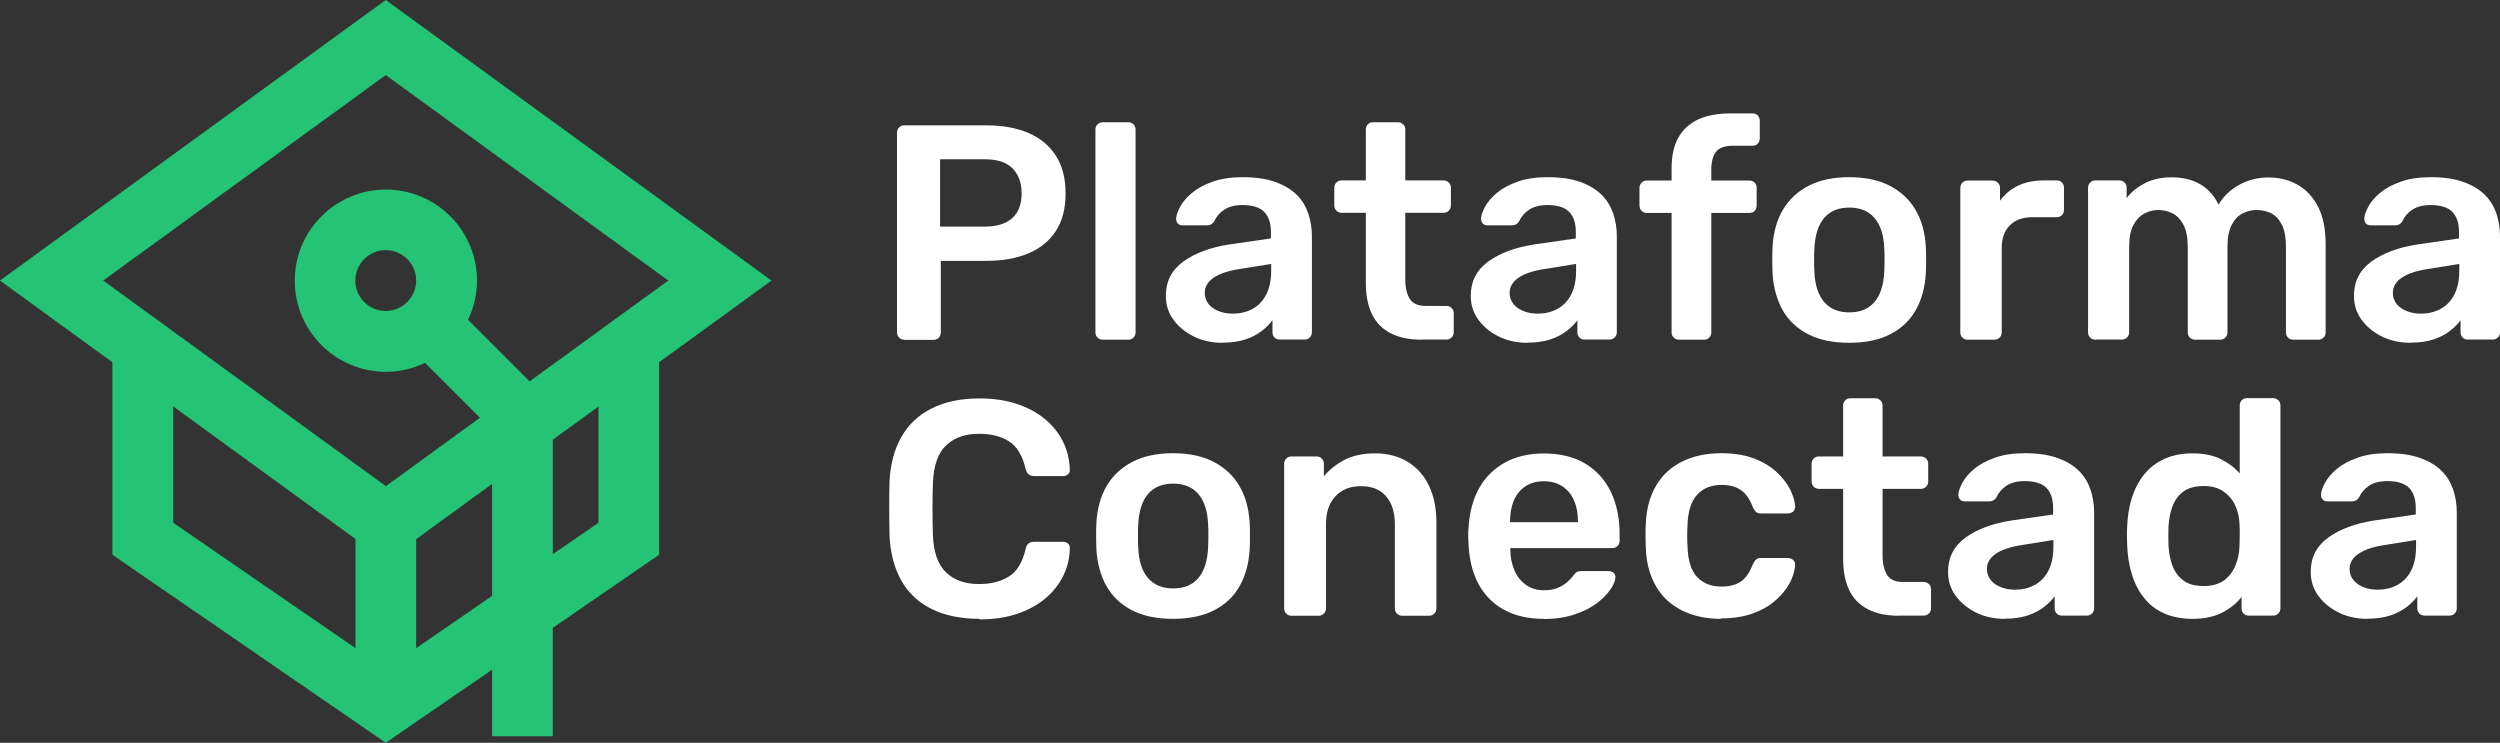
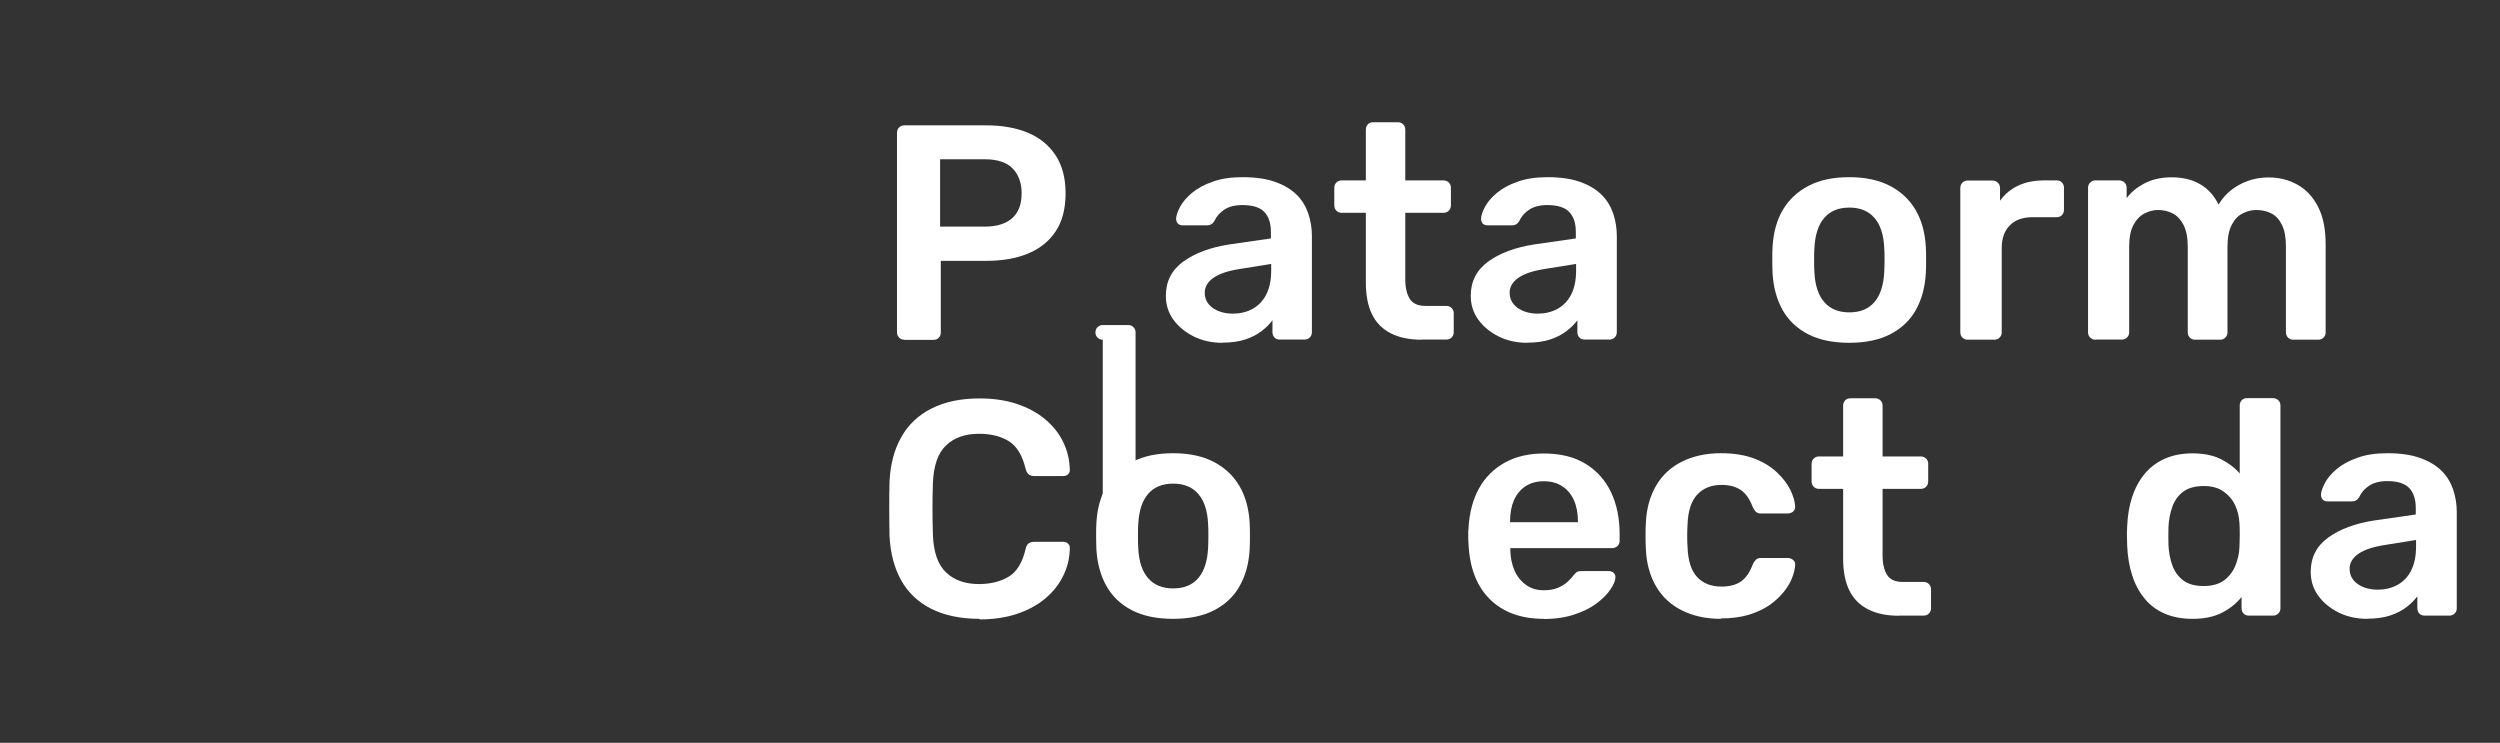
<svg xmlns="http://www.w3.org/2000/svg" id="Camada_2" data-name="Camada 2" viewBox="0 0 177.51 52.74">
  <rect x="0" y="0" width="177.51" height="52.74" fill="#333333" stroke="none" />
  <defs>
    <style>      .cls-1 {        fill: #25c375;      }      .cls-2 {        fill: #fff;      }    </style>
  </defs>
  <g id="Camada_1-2" data-name="Camada 1">
    <g>
      <path class="cls-2" d="M64.21,24.12c-.15,0-.27-.05-.37-.15-.1-.1-.15-.22-.15-.37v-14.16c0-.16.05-.29.15-.39.1-.1.22-.15.37-.15h5.83c1.13,0,2.12.18,2.96.53.84.36,1.49.89,1.96,1.61s.7,1.61.7,2.69-.23,1.98-.7,2.69-1.12,1.23-1.96,1.58c-.84.35-1.83.52-2.96.52h-3.24v5.09c0,.15-.05.27-.14.37-.09.1-.22.15-.38.15h-2.07ZM66.75,16.09h3.18c.84,0,1.49-.2,1.94-.6.45-.4.67-.99.67-1.77,0-.72-.21-1.31-.63-1.75-.42-.44-1.08-.66-1.98-.66h-3.18v4.78Z" />
-       <path class="cls-2" d="M78.3,24.12c-.15,0-.27-.05-.37-.15-.1-.1-.15-.22-.15-.37v-14.4c0-.15.05-.27.15-.37s.22-.15.37-.15h1.81c.15,0,.27.05.37.15.1.1.15.22.15.37v14.4c0,.15-.05.27-.15.37s-.22.15-.37.15h-1.81Z" />
+       <path class="cls-2" d="M78.3,24.12c-.15,0-.27-.05-.37-.15-.1-.1-.15-.22-.15-.37c0-.15.05-.27.15-.37s.22-.15.37-.15h1.81c.15,0,.27.05.37.15.1.1.15.22.15.37v14.4c0,.15-.05.27-.15.37s-.22.15-.37.15h-1.81Z" />
      <path class="cls-2" d="M86.8,24.34c-.75,0-1.44-.15-2.04-.45s-1.09-.7-1.45-1.2c-.36-.5-.53-1.06-.53-1.69,0-1.02.41-1.82,1.24-2.43.83-.6,1.91-1,3.24-1.21l2.98-.43v-.46c0-.61-.15-1.08-.46-1.41-.3-.33-.83-.5-1.57-.5-.52,0-.95.11-1.27.32-.33.21-.57.49-.73.84-.12.19-.28.28-.5.28h-1.72c-.16,0-.28-.04-.36-.13-.08-.09-.12-.2-.12-.35.01-.23.11-.51.29-.85.18-.33.46-.66.83-.97.37-.31.85-.58,1.45-.79.59-.22,1.31-.33,2.15-.33.91,0,1.69.11,2.32.34.63.22,1.13.53,1.51.9s.65.82.83,1.33c.17.51.26,1.04.26,1.61v6.83c0,.15-.05.27-.15.37-.1.1-.22.15-.37.15h-1.76c-.16,0-.29-.05-.38-.15-.09-.1-.14-.22-.14-.37v-.85c-.19.26-.44.51-.76.76-.32.25-.71.45-1.16.6s-1,.23-1.62.23ZM87.54,22.27c.51,0,.97-.11,1.38-.33.41-.22.74-.55.98-1.01s.36-1.03.36-1.73v-.46l-2.18.35c-.86.13-1.49.34-1.91.63s-.63.65-.63,1.07c0,.32.1.59.29.82.2.23.45.39.75.5s.62.16.96.16Z" />
      <path class="cls-2" d="M100.94,24.12c-.87,0-1.6-.15-2.2-.46s-1.04-.76-1.33-1.36-.43-1.35-.43-2.25v-4.94h-1.72c-.15,0-.27-.05-.37-.15-.1-.1-.15-.23-.15-.39v-1.24c0-.14.05-.27.15-.37.1-.1.22-.15.37-.15h1.72v-3.61c0-.15.05-.27.14-.37.09-.1.22-.15.38-.15h1.76c.15,0,.27.05.37.15.1.1.15.22.15.37v3.61h2.72c.14,0,.27.05.37.15s.15.22.15.37v1.24c0,.16-.05.29-.15.39-.1.1-.23.15-.37.15h-2.72v4.72c0,.59.11,1.06.32,1.39.21.33.58.5,1.1.5h1.5c.15,0,.27.05.37.15s.15.22.15.37v1.35c0,.15-.05.27-.15.37s-.22.15-.37.15h-1.76Z" />
      <path class="cls-2" d="M108.45,24.34c-.75,0-1.44-.15-2.04-.45s-1.09-.7-1.45-1.2c-.36-.5-.53-1.06-.53-1.69,0-1.02.41-1.82,1.24-2.43.83-.6,1.91-1,3.24-1.21l2.98-.43v-.46c0-.61-.15-1.08-.46-1.41-.3-.33-.83-.5-1.57-.5-.52,0-.95.11-1.27.32-.33.21-.57.49-.73.84-.12.19-.28.28-.5.28h-1.72c-.16,0-.28-.04-.36-.13-.08-.09-.12-.2-.12-.35.01-.23.11-.51.29-.85.18-.33.46-.66.83-.97.37-.31.85-.58,1.45-.79.59-.22,1.31-.33,2.15-.33.91,0,1.69.11,2.32.34.63.22,1.13.53,1.51.9s.65.82.83,1.33c.17.51.26,1.04.26,1.61v6.83c0,.15-.05.27-.15.37-.1.1-.22.15-.37.15h-1.76c-.16,0-.29-.05-.38-.15-.09-.1-.14-.22-.14-.37v-.85c-.19.26-.44.51-.76.76-.32.25-.71.45-1.16.6s-1,.23-1.62.23ZM109.19,22.27c.51,0,.97-.11,1.38-.33.41-.22.74-.55.98-1.01s.36-1.03.36-1.73v-.46l-2.18.35c-.86.13-1.49.34-1.91.63s-.63.65-.63,1.07c0,.32.1.59.29.82.2.23.45.39.75.5s.62.16.96.16Z" />
-       <path class="cls-2" d="M119.21,24.12c-.15,0-.27-.05-.37-.15-.1-.1-.15-.22-.15-.37v-8.48h-1.76c-.15,0-.27-.05-.37-.15s-.15-.23-.15-.39v-1.24c0-.14.05-.27.15-.37.1-.1.22-.15.37-.15h1.76v-.89c0-.87.16-1.59.48-2.16.32-.57.79-1,1.41-1.29.62-.29,1.41-.43,2.37-.43h1.48c.16,0,.29.05.38.15.09.1.14.22.14.37v1.24c0,.16-.05.29-.14.39-.09.1-.22.15-.38.15h-1.39c-.58,0-.98.15-1.2.43-.22.29-.33.71-.33,1.26v.78h2.7c.16,0,.29.05.38.15.09.1.14.22.14.37v1.24c0,.16-.05.29-.14.39-.09.1-.22.15-.38.15h-2.7v8.48c0,.15-.05.27-.15.37-.1.1-.22.15-.37.15h-1.78Z" />
      <path class="cls-2" d="M131.31,24.34c-1.16,0-2.13-.2-2.93-.61-.79-.41-1.39-.98-1.81-1.72-.41-.74-.65-1.6-.71-2.59-.01-.26-.02-.58-.02-.96s0-.7.02-.96c.06-1,.3-1.87.73-2.6.43-.73,1.04-1.3,1.83-1.71s1.75-.61,2.88-.61,2.09.2,2.88.61,1.4.98,1.83,1.71c.43.73.67,1.6.73,2.6.02.26.02.58.02.96s0,.7-.02.96c-.06.99-.29,1.85-.71,2.59-.41.74-1.02,1.31-1.81,1.72-.79.41-1.77.61-2.93.61ZM131.31,22.18c.77,0,1.36-.24,1.78-.73.42-.49.65-1.2.7-2.14.01-.22.02-.5.02-.85s0-.63-.02-.85c-.04-.94-.28-1.66-.7-2.14-.42-.49-1.02-.73-1.78-.73s-1.36.24-1.78.73-.65,1.2-.7,2.14c-.02.22-.02.5-.02.85s0,.63.02.85c.04.94.28,1.66.7,2.14.42.49,1.02.73,1.78.73Z" />
      <path class="cls-2" d="M139.71,24.12c-.15,0-.27-.05-.37-.15-.1-.1-.15-.22-.15-.37v-10.24c0-.16.05-.29.15-.39.1-.1.22-.15.37-.15h1.76c.15,0,.27.05.38.15.11.1.16.23.16.39v.89c.33-.46.76-.82,1.29-1.07.53-.25,1.14-.37,1.84-.37h.89c.16,0,.29.05.38.15.09.1.14.22.14.37v1.57c0,.15-.05.27-.14.37-.09.1-.22.15-.38.15h-1.7c-.7,0-1.24.19-1.62.58-.39.38-.58.92-.58,1.62v5.98c0,.15-.05.27-.15.37-.1.1-.23.15-.39.15h-1.89Z" />
      <path class="cls-2" d="M148.78,24.12c-.15,0-.27-.05-.37-.15-.1-.1-.15-.22-.15-.37v-10.27c0-.14.05-.27.15-.37.1-.1.22-.15.37-.15h1.7c.14,0,.27.05.37.15s.15.22.15.37v.74c.3-.41.71-.75,1.23-1.03.52-.28,1.13-.43,1.84-.45,1.65-.03,2.81.62,3.46,1.94.33-.58.82-1.05,1.45-1.4.63-.35,1.33-.53,2.1-.53s1.44.17,2.06.52c.62.35,1.1.87,1.46,1.58.36.7.53,1.59.53,2.66v6.24c0,.15-.05.27-.15.37-.1.1-.22.15-.37.15h-1.78c-.15,0-.27-.05-.37-.15-.1-.1-.15-.22-.15-.37v-6.07c0-.65-.09-1.17-.28-1.56-.19-.38-.44-.66-.76-.82-.32-.16-.67-.24-1.07-.24-.32,0-.64.08-.96.24-.32.16-.58.43-.78.82-.2.39-.3.9-.3,1.56v6.07c0,.15-.05.27-.15.37-.1.1-.22.15-.37.15h-1.78c-.15,0-.27-.05-.37-.15-.1-.1-.15-.22-.15-.37v-6.07c0-.65-.1-1.17-.3-1.56-.2-.38-.46-.66-.78-.82-.32-.16-.66-.24-1.02-.24-.33,0-.66.08-.98.25-.32.17-.58.44-.78.82-.2.38-.3.89-.3,1.54v6.07c0,.15-.05.27-.15.37s-.22.15-.37.15h-1.83Z" />
-       <path class="cls-2" d="M171.16,24.34c-.75,0-1.44-.15-2.04-.45s-1.09-.7-1.45-1.2c-.36-.5-.53-1.06-.53-1.69,0-1.02.41-1.82,1.24-2.43.83-.6,1.91-1,3.24-1.21l2.98-.43v-.46c0-.61-.15-1.08-.46-1.41-.3-.33-.83-.5-1.57-.5-.52,0-.95.11-1.27.32-.33.21-.57.49-.73.84-.12.19-.28.28-.5.28h-1.72c-.16,0-.28-.04-.36-.13-.08-.09-.12-.2-.12-.35.01-.23.11-.51.29-.85.18-.33.46-.66.83-.97.37-.31.85-.58,1.45-.79.59-.22,1.31-.33,2.15-.33.91,0,1.69.11,2.32.34.63.22,1.13.53,1.51.9s.65.82.83,1.33c.17.51.26,1.04.26,1.61v6.83c0,.15-.05.27-.15.37-.1.1-.22.15-.37.15h-1.76c-.16,0-.29-.05-.38-.15-.09-.1-.14-.22-.14-.37v-.85c-.19.26-.44.51-.76.76-.32.25-.71.45-1.16.6s-1,.23-1.62.23ZM171.9,22.27c.51,0,.97-.11,1.38-.33.41-.22.74-.55.98-1.01s.36-1.03.36-1.73v-.46l-2.18.35c-.86.13-1.49.34-1.91.63s-.63.65-.63,1.07c0,.32.1.59.29.82.2.23.45.39.75.5s.62.16.96.16Z" />
      <path class="cls-2" d="M69.56,43.94c-1.35,0-2.49-.24-3.43-.71-.94-.47-1.65-1.15-2.14-2.02-.49-.88-.77-1.93-.83-3.16-.01-.59-.02-1.23-.02-1.91s0-1.33.02-1.96c.06-1.22.34-2.27.84-3.15.5-.89,1.22-1.56,2.15-2.03.94-.47,2.07-.71,3.4-.71.99,0,1.87.13,2.65.39.78.26,1.45.62,2,1.08.55.46.98.99,1.28,1.6s.46,1.27.48,1.98c.01.13-.02.24-.12.33-.09.09-.21.13-.34.13h-2.07c-.16,0-.29-.04-.39-.12s-.17-.21-.22-.4c-.23-.96-.63-1.61-1.2-1.96s-1.27-.52-2.11-.52c-.97,0-1.75.27-2.33.82-.58.54-.89,1.44-.94,2.69-.04,1.19-.04,2.41,0,3.65.04,1.25.36,2.14.94,2.69s1.36.82,2.33.82c.84,0,1.55-.18,2.12-.53.57-.35.97-1,1.19-1.95.04-.2.12-.34.22-.41s.23-.11.39-.11h2.07c.13,0,.24.04.34.13.09.09.13.2.12.33-.01.71-.17,1.37-.48,1.98-.3.61-.73,1.14-1.28,1.6-.55.46-1.22.82-2,1.08-.78.26-1.67.39-2.65.39Z" />
      <path class="cls-2" d="M83.3,43.94c-1.16,0-2.13-.2-2.93-.61-.79-.41-1.39-.98-1.81-1.72-.41-.74-.65-1.6-.71-2.59-.01-.26-.02-.58-.02-.96s0-.7.02-.96c.06-1,.3-1.87.73-2.6.43-.73,1.04-1.3,1.83-1.71s1.75-.61,2.88-.61,2.09.2,2.88.61,1.4.98,1.83,1.71c.43.73.67,1.6.73,2.6.02.26.02.58.02.96s0,.7-.02.96c-.06.99-.29,1.85-.71,2.59-.41.74-1.02,1.31-1.81,1.72-.79.41-1.77.61-2.93.61ZM83.3,41.78c.77,0,1.36-.24,1.78-.73.42-.49.65-1.2.7-2.14.01-.22.02-.5.02-.85s0-.63-.02-.85c-.04-.94-.28-1.66-.7-2.14-.42-.49-1.02-.73-1.78-.73s-1.36.24-1.78.73-.65,1.2-.7,2.14c-.02.22-.02.5-.02.85s0,.63.02.85c.04.94.28,1.66.7,2.14.42.49,1.02.73,1.78.73Z" />
-       <path class="cls-2" d="M91.7,43.72c-.15,0-.27-.05-.37-.15-.1-.1-.15-.22-.15-.37v-10.27c0-.14.05-.27.15-.37.1-.1.22-.15.37-.15h1.78c.15,0,.27.05.37.15s.15.22.15.37v.89c.38-.46.86-.85,1.45-1.16.59-.31,1.32-.47,2.19-.47s1.65.2,2.31.6c.65.4,1.16.96,1.51,1.69.35.73.53,1.6.53,2.61v6.11c0,.15-.05.27-.15.37-.1.1-.22.15-.37.15h-1.91c-.15,0-.27-.05-.37-.15-.1-.1-.15-.22-.15-.37v-5.98c0-.84-.21-1.5-.62-1.98-.41-.48-1.01-.72-1.79-.72s-1.36.24-1.81.72c-.45.48-.67,1.14-.67,1.98v5.98c0,.15-.05.27-.15.37-.1.1-.22.15-.37.15h-1.91Z" />
      <path class="cls-2" d="M109.62,43.94c-1.61,0-2.89-.46-3.83-1.39-.94-.93-1.45-2.25-1.52-3.96-.01-.15-.02-.33-.02-.55s0-.4.02-.53c.06-1.1.31-2.05.75-2.84s1.06-1.4,1.84-1.83,1.7-.64,2.76-.64c1.17,0,2.16.24,2.96.73s1.4,1.16,1.81,2.02.61,1.86.61,2.99v.46c0,.15-.05.27-.15.37-.1.1-.23.15-.39.15h-7.22v.17c.01.51.11.98.29,1.4.18.43.45.77.81,1.03.35.26.78.39,1.27.39.41,0,.75-.06,1.02-.18.28-.12.5-.26.67-.42.17-.16.3-.29.37-.39.13-.17.24-.28.32-.32.08-.04.2-.05.36-.05h1.87c.14,0,.26.04.36.13.09.09.13.2.12.33-.01.23-.13.52-.36.85-.22.33-.55.66-.97.98-.42.32-.95.58-1.58.79-.63.21-1.35.32-2.16.32ZM107.23,37.08h4.81v-.06c0-.57-.09-1.06-.28-1.49-.19-.43-.46-.76-.83-1-.36-.24-.8-.36-1.31-.36s-.94.12-1.31.36c-.36.24-.63.57-.82,1-.18.43-.27.92-.27,1.49v.06Z" />
      <path class="cls-2" d="M122.19,43.94c-1.04,0-1.96-.2-2.75-.59-.79-.39-1.41-.96-1.85-1.71-.44-.75-.69-1.65-.73-2.71-.01-.22-.02-.5-.02-.86s0-.65.02-.88c.04-1.06.29-1.96.73-2.71.44-.75,1.06-1.32,1.85-1.71.79-.39,1.71-.59,2.75-.59.93,0,1.72.13,2.37.38.65.25,1.19.58,1.61.98s.74.81.95,1.24c.21.43.32.82.34,1.16.01.16-.03.29-.14.38-.11.09-.24.14-.38.14h-1.91c-.14,0-.26-.04-.34-.11-.08-.07-.16-.18-.23-.33-.22-.58-.5-.99-.86-1.23-.36-.24-.81-.36-1.36-.36-.73,0-1.3.23-1.73.69s-.66,1.18-.69,2.16c-.03.55-.03,1.06,0,1.52.03,1,.26,1.73.69,2.18s1,.67,1.73.67c.57,0,1.02-.12,1.37-.36.35-.24.63-.65.85-1.23.07-.15.15-.25.23-.33.08-.07.19-.11.34-.11h1.91c.15,0,.27.05.38.14.11.09.16.22.14.38-.02.26-.08.55-.21.88-.12.33-.32.66-.59,1s-.61.65-1.01.94c-.41.28-.9.51-1.47.69-.57.17-1.24.26-1.99.26Z" />
      <path class="cls-2" d="M134.83,43.72c-.87,0-1.6-.15-2.2-.46s-1.04-.76-1.33-1.36-.43-1.35-.43-2.25v-4.94h-1.72c-.15,0-.27-.05-.37-.15-.1-.1-.15-.23-.15-.39v-1.24c0-.14.05-.27.15-.37.1-.1.22-.15.37-.15h1.72v-3.61c0-.15.05-.27.14-.37.09-.1.22-.15.38-.15h1.76c.15,0,.27.05.37.15.1.1.15.22.15.37v3.61h2.72c.14,0,.27.05.37.15s.15.22.15.37v1.24c0,.16-.05.29-.15.39-.1.1-.23.15-.37.15h-2.72v4.72c0,.59.11,1.06.32,1.39.21.33.58.5,1.1.5h1.5c.15,0,.27.05.37.15s.15.22.15.37v1.35c0,.15-.05.27-.15.37s-.22.15-.37.15h-1.76Z" />
-       <path class="cls-2" d="M142.34,43.94c-.75,0-1.44-.15-2.04-.45s-1.09-.7-1.45-1.2c-.36-.5-.53-1.06-.53-1.69,0-1.02.41-1.82,1.24-2.43.83-.6,1.91-1,3.24-1.21l2.98-.43v-.46c0-.61-.15-1.08-.46-1.41-.3-.33-.83-.5-1.57-.5-.52,0-.95.11-1.27.32-.33.21-.57.49-.73.84-.12.19-.28.28-.5.28h-1.72c-.16,0-.28-.04-.36-.13-.08-.09-.12-.2-.12-.35.01-.23.11-.51.29-.85.18-.33.46-.66.83-.97.37-.31.85-.58,1.45-.79.59-.22,1.31-.33,2.15-.33.91,0,1.69.11,2.32.34.63.22,1.13.53,1.51.9s.65.82.83,1.33c.17.51.26,1.04.26,1.61v6.83c0,.15-.05.27-.15.37-.1.1-.22.15-.37.15h-1.76c-.16,0-.29-.05-.38-.15-.09-.1-.14-.22-.14-.37v-.85c-.19.26-.44.51-.76.76-.32.25-.71.45-1.16.6s-1,.23-1.62.23ZM143.08,41.87c.51,0,.97-.11,1.38-.33.41-.22.74-.55.98-1.01s.36-1.03.36-1.73v-.46l-2.18.35c-.86.13-1.49.34-1.91.63s-.63.65-.63,1.07c0,.32.1.59.29.82.2.23.45.39.75.5s.62.16.96.16Z" />
      <path class="cls-2" d="M155.67,43.94c-.75,0-1.42-.13-1.99-.38-.57-.25-1.05-.61-1.42-1.08-.38-.46-.67-1.01-.87-1.64-.2-.63-.32-1.32-.35-2.08-.01-.26-.02-.5-.02-.71s0-.45.02-.71c.03-.72.14-1.4.34-2.02.2-.62.49-1.17.87-1.64.38-.47.86-.84,1.44-1.1.57-.26,1.24-.39,1.99-.39s1.45.13,1.99.4c.54.27,1,.61,1.36,1.03v-4.83c0-.15.05-.27.14-.37.09-.1.22-.15.38-.15h1.85c.14,0,.27.05.37.15s.15.22.15.37v14.4c0,.15-.05.27-.15.37-.1.1-.22.15-.37.15h-1.72c-.16,0-.29-.05-.38-.15-.09-.1-.14-.22-.14-.37v-.8c-.36.45-.82.82-1.38,1.11-.56.29-1.26.44-2.1.44ZM156.47,41.61c.61,0,1.09-.14,1.46-.41.36-.28.63-.63.8-1.06.17-.43.27-.87.28-1.32.01-.26.02-.54.02-.84s0-.58-.02-.84c-.02-.43-.12-.85-.3-1.25s-.46-.73-.83-.99c-.36-.26-.83-.39-1.41-.39s-1.09.13-1.45.4-.61.62-.77,1.06c-.16.43-.25.91-.28,1.44-.01.43-.01.87,0,1.31.03.52.12,1,.28,1.44.16.43.42.79.77,1.05.35.27.84.4,1.45.4Z" />
      <path class="cls-2" d="M168.09,43.94c-.75,0-1.44-.15-2.04-.45s-1.09-.7-1.45-1.2c-.36-.5-.53-1.06-.53-1.69,0-1.02.41-1.82,1.24-2.43.83-.6,1.91-1,3.24-1.21l2.98-.43v-.46c0-.61-.15-1.08-.46-1.41-.3-.33-.83-.5-1.57-.5-.52,0-.95.11-1.27.32-.33.21-.57.49-.73.84-.12.19-.28.28-.5.28h-1.72c-.16,0-.28-.04-.36-.13-.08-.09-.12-.2-.12-.35.01-.23.11-.51.29-.85.18-.33.46-.66.83-.97.37-.31.85-.58,1.45-.79.59-.22,1.31-.33,2.15-.33.91,0,1.69.11,2.32.34.63.22,1.13.53,1.51.9s.65.82.83,1.33c.17.51.26,1.04.26,1.61v6.83c0,.15-.05.27-.15.37-.1.1-.22.15-.37.15h-1.76c-.16,0-.29-.05-.38-.15-.09-.1-.14-.22-.14-.37v-.85c-.19.26-.44.51-.76.76-.32.25-.71.45-1.16.6s-1,.23-1.62.23ZM168.83,41.87c.51,0,.97-.11,1.38-.33.41-.22.74-.55.98-1.01s.36-1.03.36-1.73v-.46l-2.18.35c-.86.13-1.49.34-1.91.63s-.63.65-.63,1.07c0,.32.1.59.29.82.2.23.45.39.75.5s.62.16.96.16Z" />
-       <path class="cls-1" d="M0,19.92l7.98,5.8v13.67l19.41,13.35,7.55-5.19v4.73h4.31v-7.7l7.55-5.19v-13.67l7.98-5.8L27.39,0,0,19.92ZM25.24,46.02l-12.94-8.9v-8.26l12.94,9.41v7.74ZM34.94,42.31l-5.39,3.71v-7.74l5.39-3.92v7.96ZM42.49,37.12l-3.24,2.23v-8.13l3.24-2.35v8.26ZM37.61,27.09l-4.38-4.38c.42-.87.64-1.82.64-2.78,0-3.57-2.9-6.47-6.47-6.47s-6.47,2.9-6.47,6.47,2.9,6.47,6.47,6.47c1,0,1.94-.23,2.78-.64l3.9,3.9-6.68,4.86L7.33,19.92,27.39,5.33l20.06,14.59-9.85,7.16ZM29.55,19.92c0,1.19-.97,2.16-2.16,2.16s-2.16-.97-2.16-2.16.97-2.16,2.16-2.16,2.16.97,2.16,2.16Z" />
    </g>
  </g>
</svg>